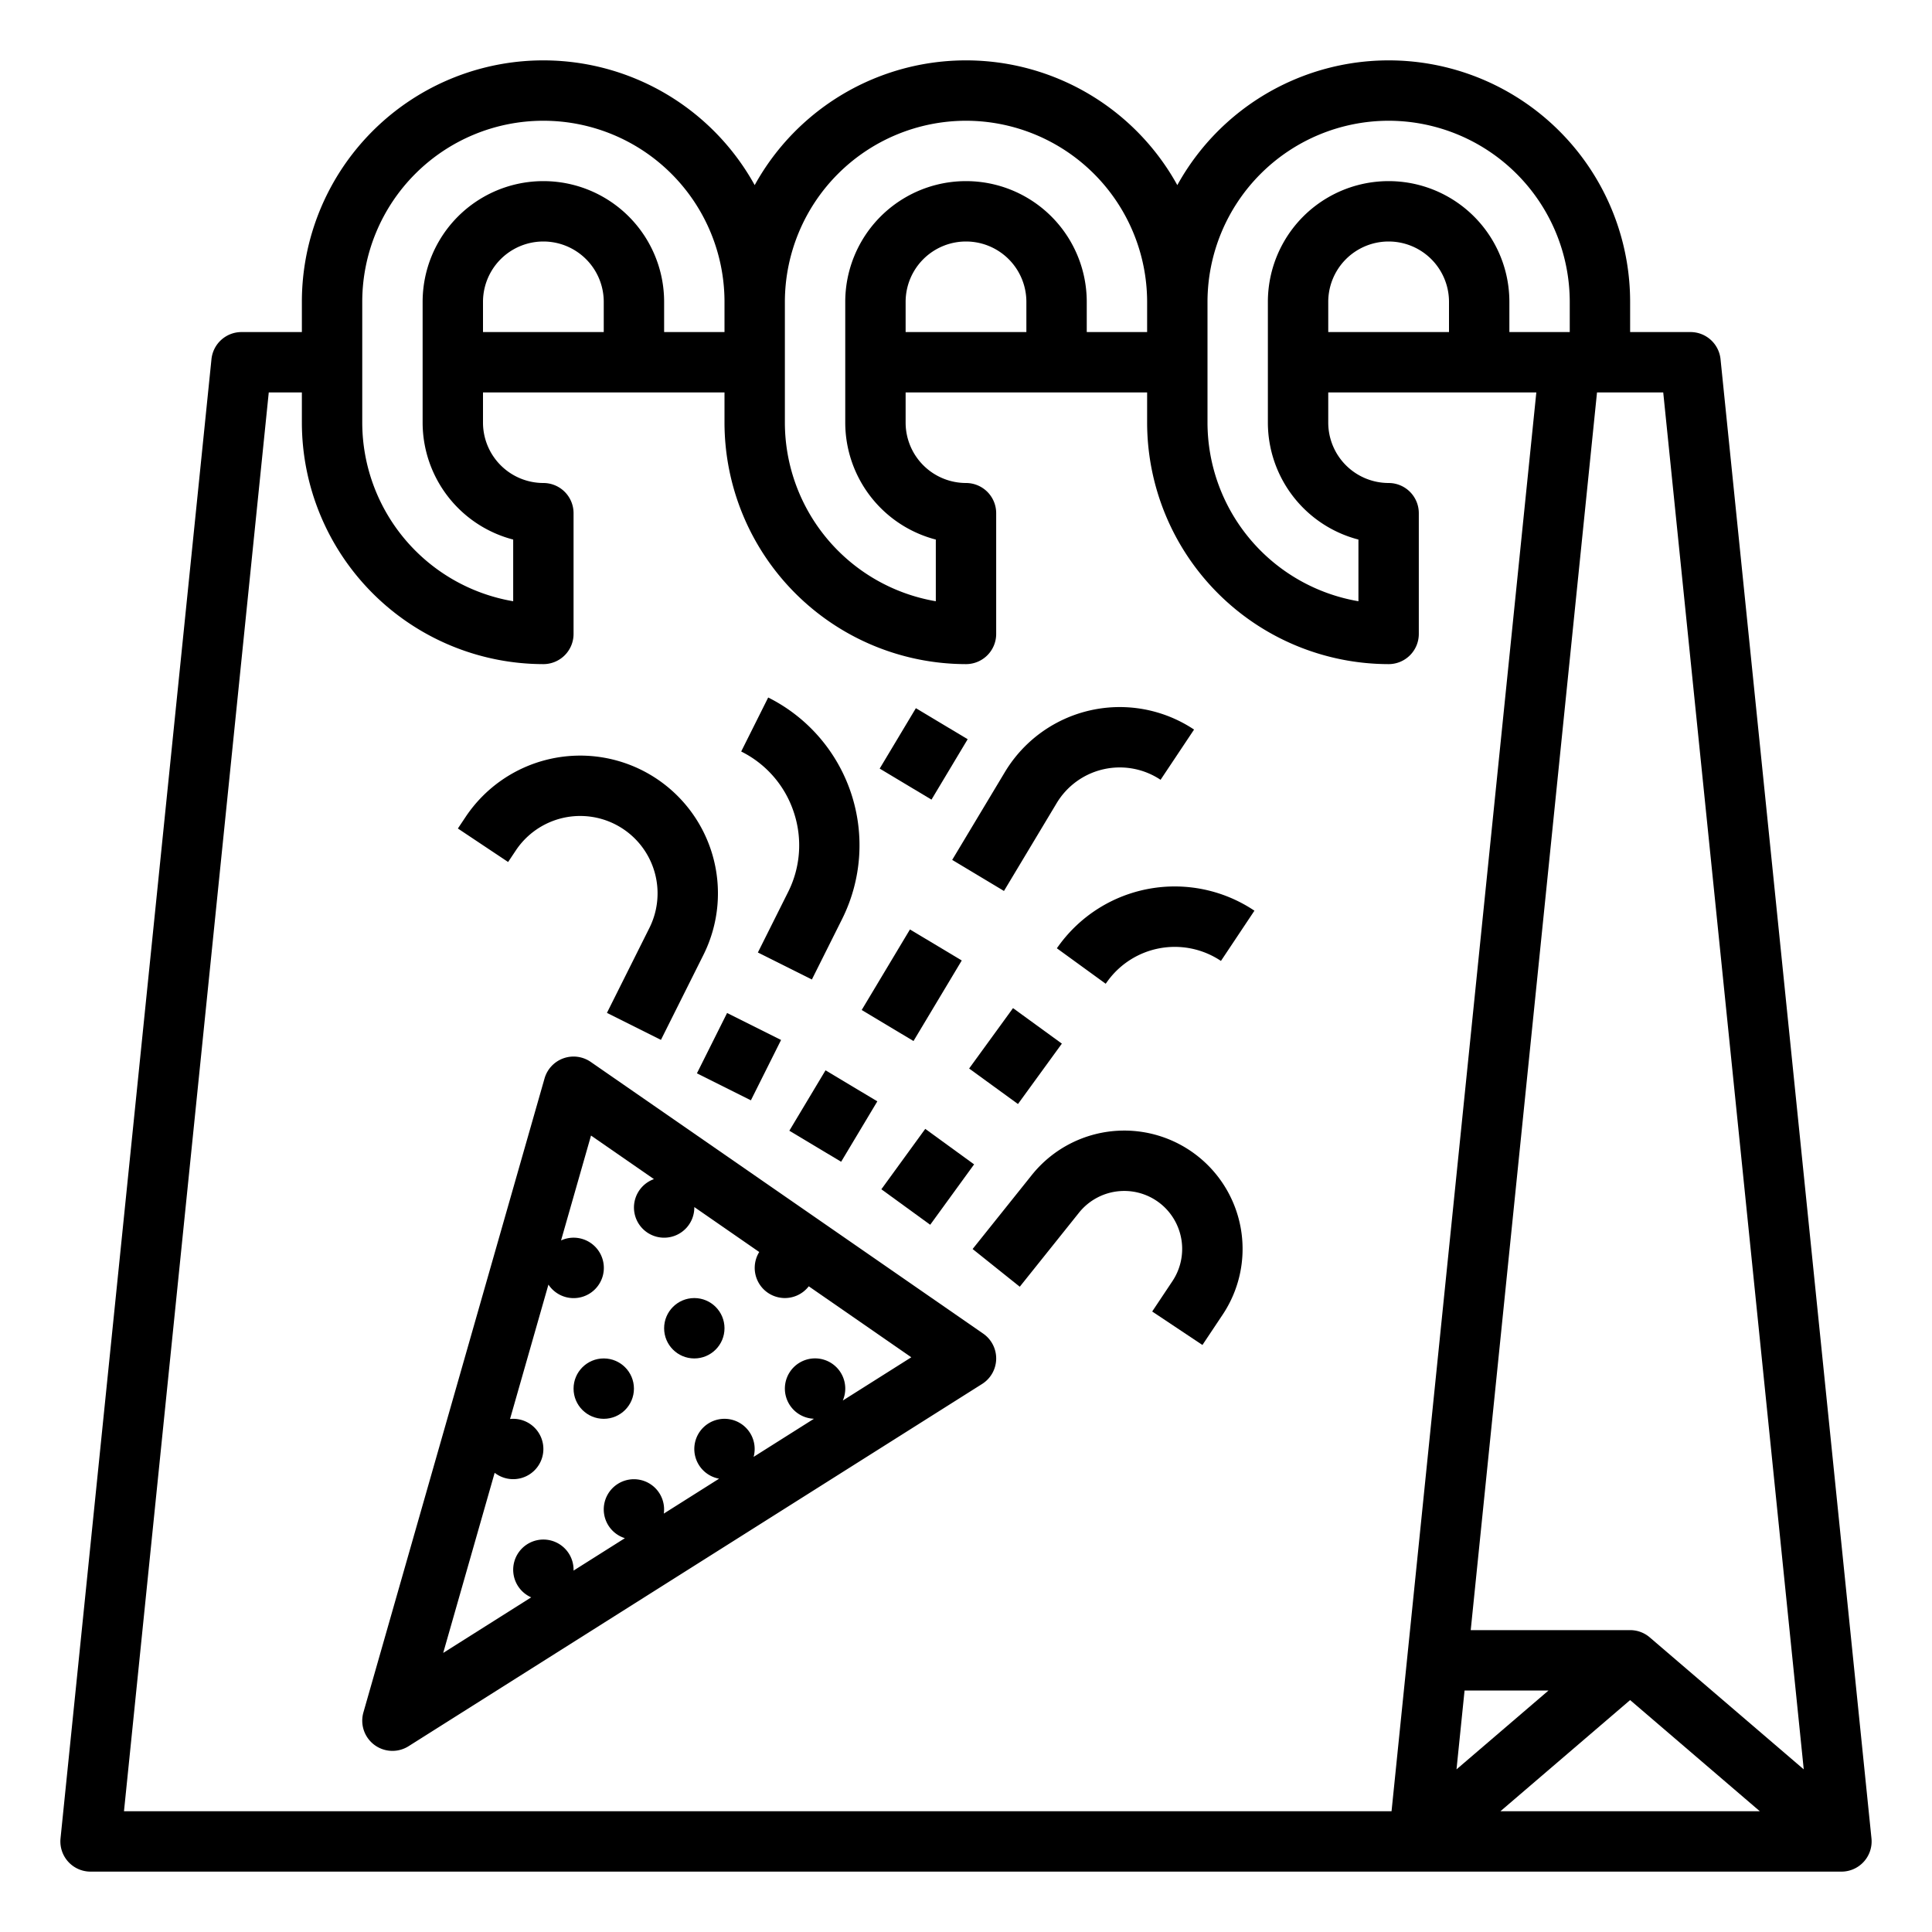
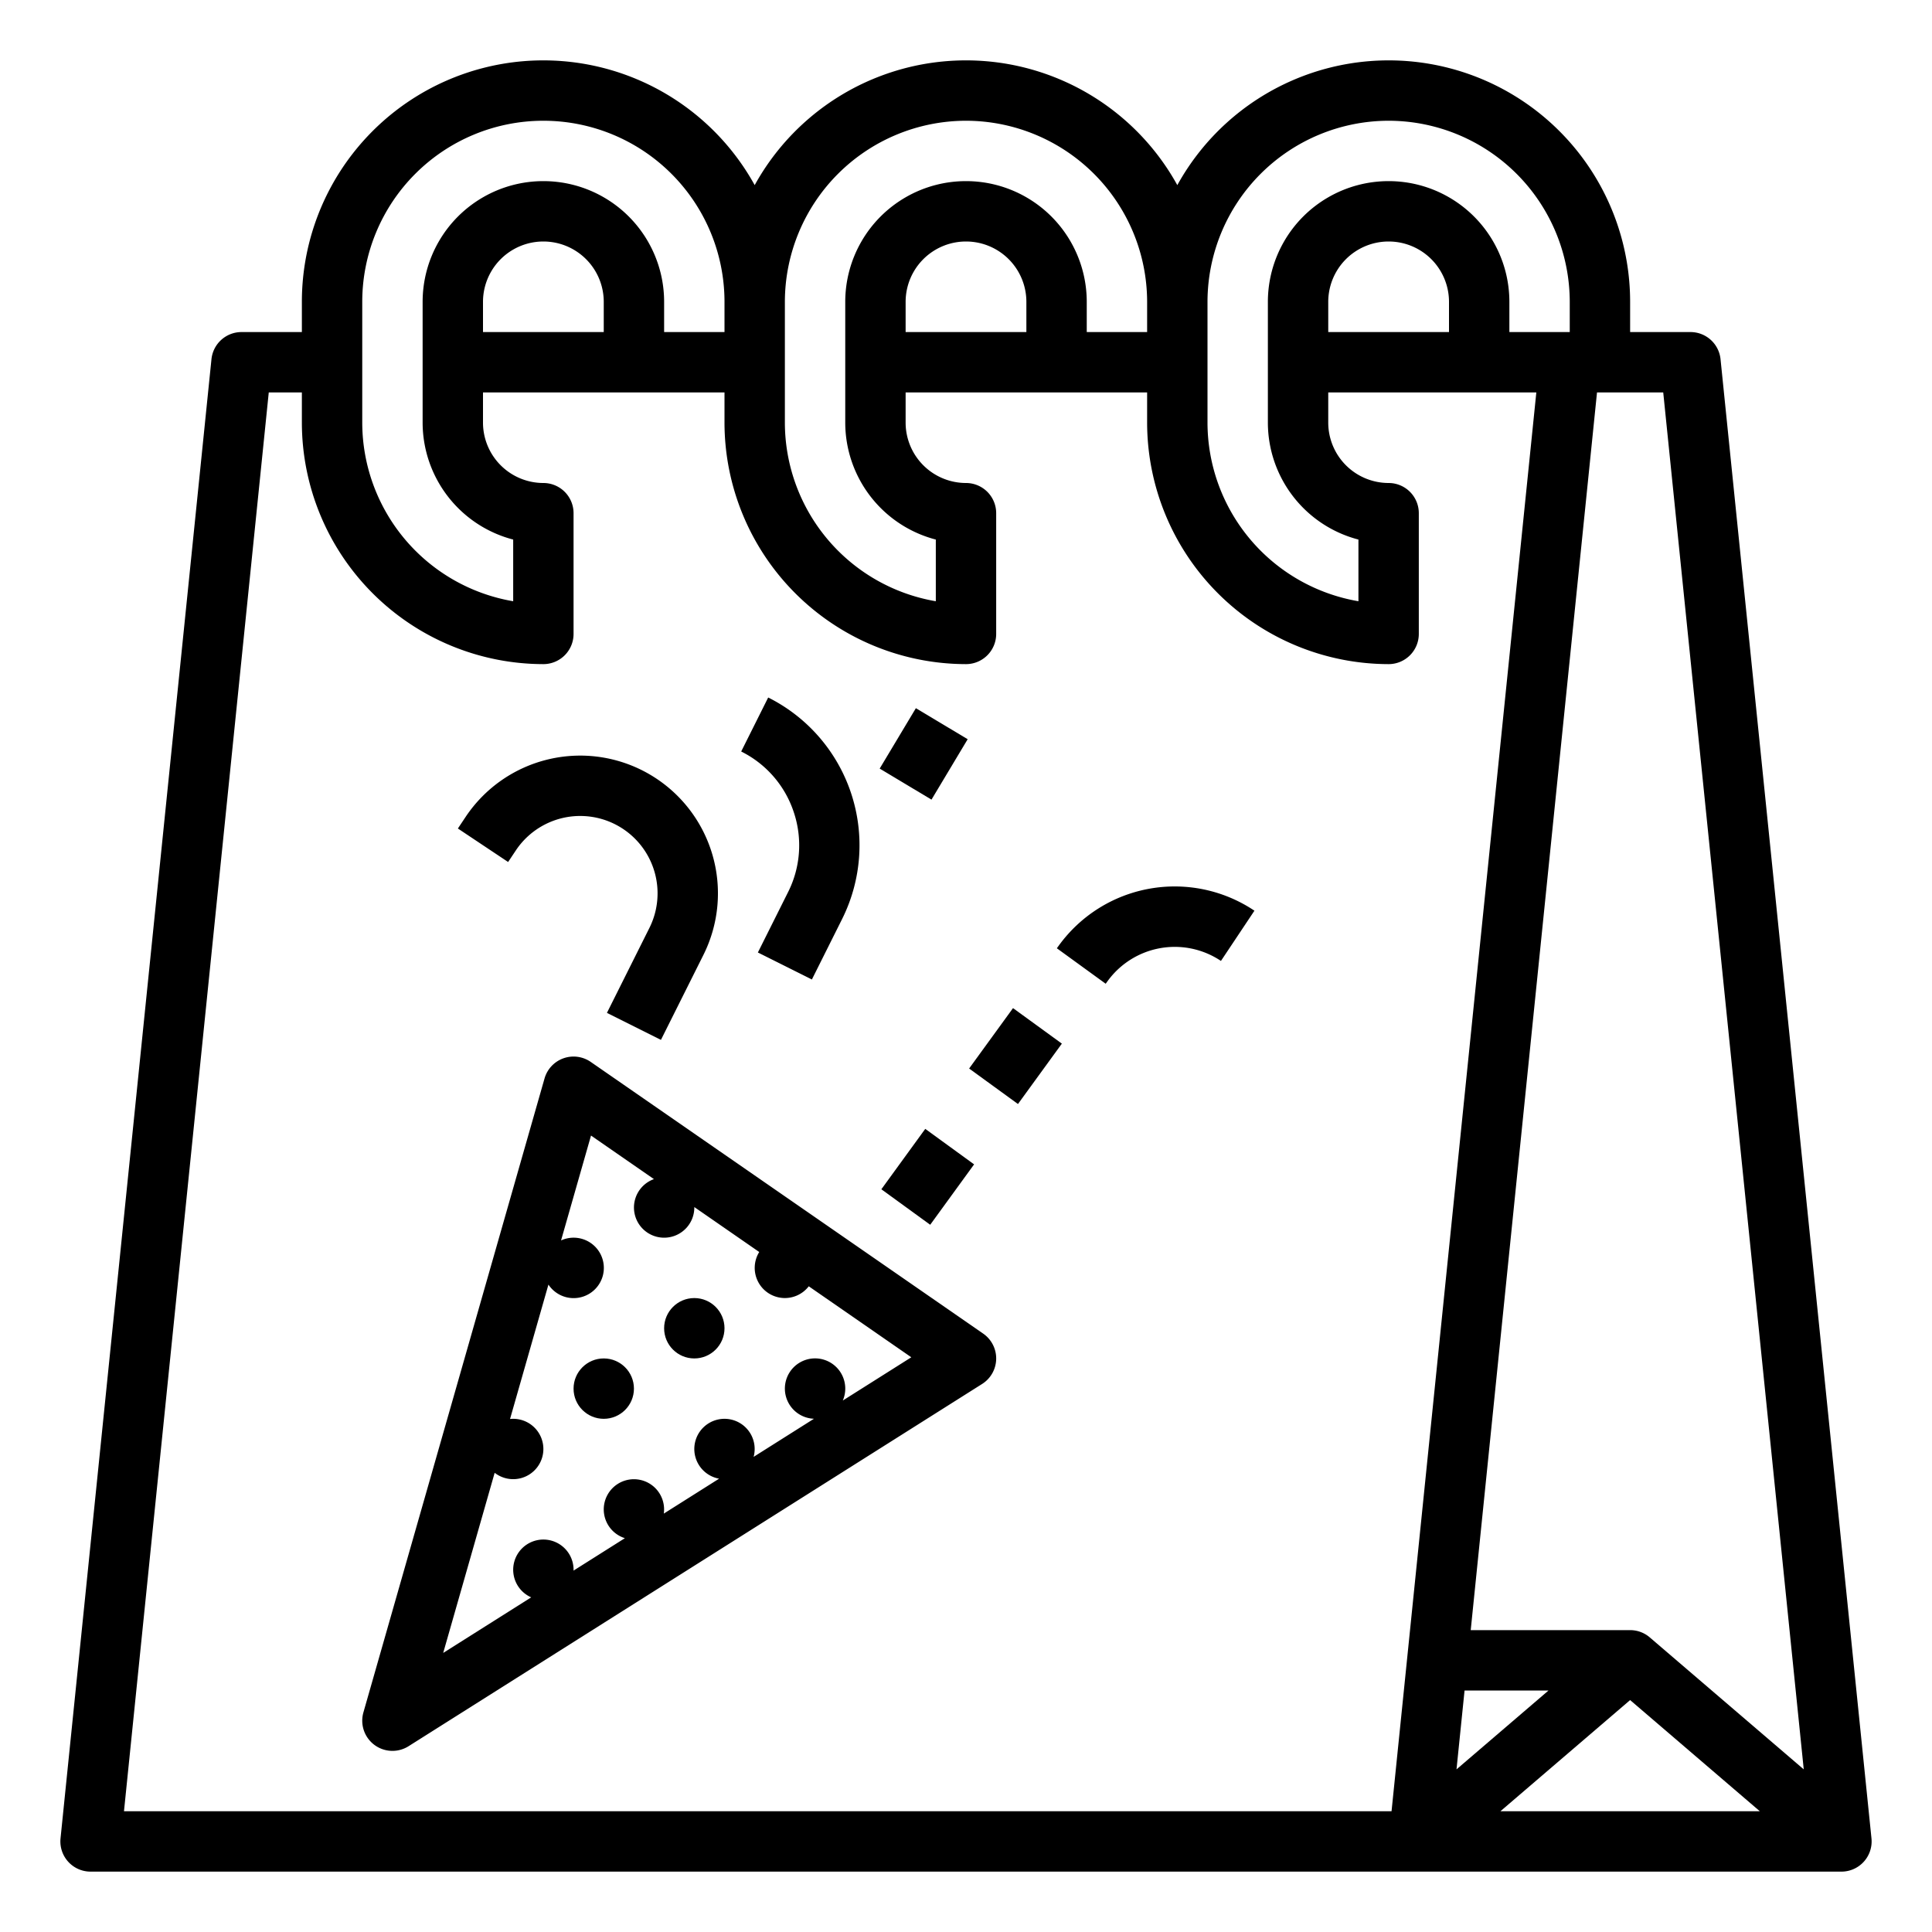
<svg xmlns="http://www.w3.org/2000/svg" height="512" viewBox="0 0 512 512" width="512">
  <g id="Out_line" data-name="Out line">
    <path d="m495.959 487.188-40-392a8.001 8.001 0 0 0 -7.959-7.188h-16v-8a63.985 63.985 0 0 0 -120-30.94 63.959 63.959 0 0 0 -112 0 63.985 63.985 0 0 0 -120 30.94v8h-16a8.001 8.001 0 0 0 -7.959 7.188l-40 392a7.999 7.999 0 0 0 7.959 8.812h464.002a8 8 0 0 0 7.957-8.812zm-17.949-18.288-40.804-34.974a7.984 7.984 0 0 0 -5.206-1.926v-0h-42.244l33.469-328h17.549zm-89.886-20.9h22.25l-24.383 20.9zm43.876 2.537 34.374 29.463h-68.748zm-64-418.537a48.054 48.054 0 0 1 48 48v8h-16v-8a32 32 0 0 0 -64 0v32a32.058 32.058 0 0 0 24 30.988v16.346a48.079 48.079 0 0 1 -40-47.334v-32a48.054 48.054 0 0 1 48-48zm-16 56v-8a16 16 0 0 1 32 0v8zm-96-56a48.054 48.054 0 0 1 48 48v8h-16v-8a32 32 0 0 0 -64 0v32a32.058 32.058 0 0 0 24 30.988v16.346a48.079 48.079 0 0 1 -40-47.334v-32a48.054 48.054 0 0 1 48-48zm16 56h-32v-8a16 16 0 0 1 32 0zm-176-8a48 48 0 0 1 96 0v8h-16v-8a32 32 0 0 0 -64 0v32a32.058 32.058 0 0 0 24 30.988v16.346a48.079 48.079 0 0 1 -40-47.334zm64 8h-32v-8a16 16 0 0 1 32 0zm-127.143 392 38.368-376h8.774v8a64.072 64.072 0 0 0 64 64 8 8 0 0 0 8-8v-32a8 8 0 0 0 -8-8 16.018 16.018 0 0 1 -16-16v-8h64v8a64.072 64.072 0 0 0 64 64 8 8 0 0 0 8-8v-32a8 8 0 0 0 -8-8 16.018 16.018 0 0 1 -16-16v-8h64v8a64.072 64.072 0 0 0 64 64 8 8 0 0 0 8-8v-32a8 8 0 0 0 -8-8 16.018 16.018 0 0 1 -16-16v-8h55.143l-38.368 376z" />
    <path d="m260.554 353.422-104-72a8 8 0 0 0 -12.246 4.38l-48 168a8 8 0 0 0 11.964 8.962l152-96a8 8 0 0 0 .282-13.342zm-37.204 17.737a8.002 8.002 0 1 0 -7.641 4.826l-15.993 10.101a7.997 7.997 0 1 0 -9.149 5.779l-14.654 9.255a7.995 7.995 0 1 0 -10.312 6.513l-13.612 8.597c.002-.077.012-.152.012-.23a8 8 0 1 0 -11.23 7.315l-23.319 14.728 13.639-47.736a7.997 7.997 0 1 0 4.91-14.307 8.065 8.065 0 0 0 -.835.044l10.175-35.614a8.008 8.008 0 1 0 3.344-11.704l7.941-27.794 16.676 11.545a7.997 7.997 0 1 0 10.699 7.523c0-.041-.005-.08-.006-.12l17.21 11.915a7.992 7.992 0 0 0 13.125 9.086l27.174 18.813z" />
    <circle cx="160" cy="368" r="8" />
    <circle cx="184" cy="352" r="8" />
    <path d="m136.699 225.374a20.503 20.503 0 0 1 35.398 20.543l-11.253 22.506 14.311 7.155 11.253-22.506a36.503 36.503 0 0 0 -63.021-36.574l-2.043 3.064 13.312 8.876z" />
-     <path d="m296.203 299.662a31.4 31.4 0 0 0 -22.756 11.723l-15.694 19.618 12.494 9.995 15.694-19.618a15.362 15.362 0 0 1 22.859-1.266 15.404 15.404 0 0 1 1.919 19.384l-5.376 8.064 13.312 8.875 5.376-8.063a31.363 31.363 0 0 0 -27.829-48.712z" />
    <path d="m210.352 215.216a27.593 27.593 0 0 1 -1.507 21.207l-8 16 14.311 7.155 8-16a43.777 43.777 0 0 0 -19.577-58.733l-7.156 14.311a27.593 27.593 0 0 1 13.93 16.061z" />
-     <path d="m187.056 272h17.889v16h-17.889z" transform="matrix(.447 -.894 .894 .447 -142.093 330.088)" />
    <path d="m280.562 250.627-.488.672 12.945 9.401.485-.667a21.991 21.991 0 0 1 30.059-5.377l8.875-13.312a37.948 37.948 0 0 0 -51.876 9.283z" />
    <path d="m259.199 272h19.784v16h-19.784z" transform="matrix(.588 -.809 .809 .588 -115.629 332.923)" />
    <path d="m235.926 304h19.784v16h-19.784z" transform="matrix(.588 -.809 .809 .588 -151.091 327.28)" />
    <path d="m235.47 192h18.659v16h-18.659z" transform="matrix(.514 -.858 .858 .514 -52.642 307.031)" />
-     <path d="m266.061 236.116 13.96-23.267a19.503 19.503 0 0 1 27.542-6.193l8.875-13.312a35.503 35.503 0 0 0 -50.138 11.274l-13.96 23.266z" />
-     <path d="m229.161 253.333h24.879v16h-24.879z" transform="matrix(.514 -.858 .858 .514 -106.79 334.067)" />
-     <path d="m211.47 288h18.659v16h-18.659z" transform="matrix(.514 -.858 .858 .514 -146.617 333.063)" />
+     <path d="m229.161 253.333h24.879h-24.879z" transform="matrix(.514 -.858 .858 .514 -106.79 334.067)" />
  </g>
</svg>